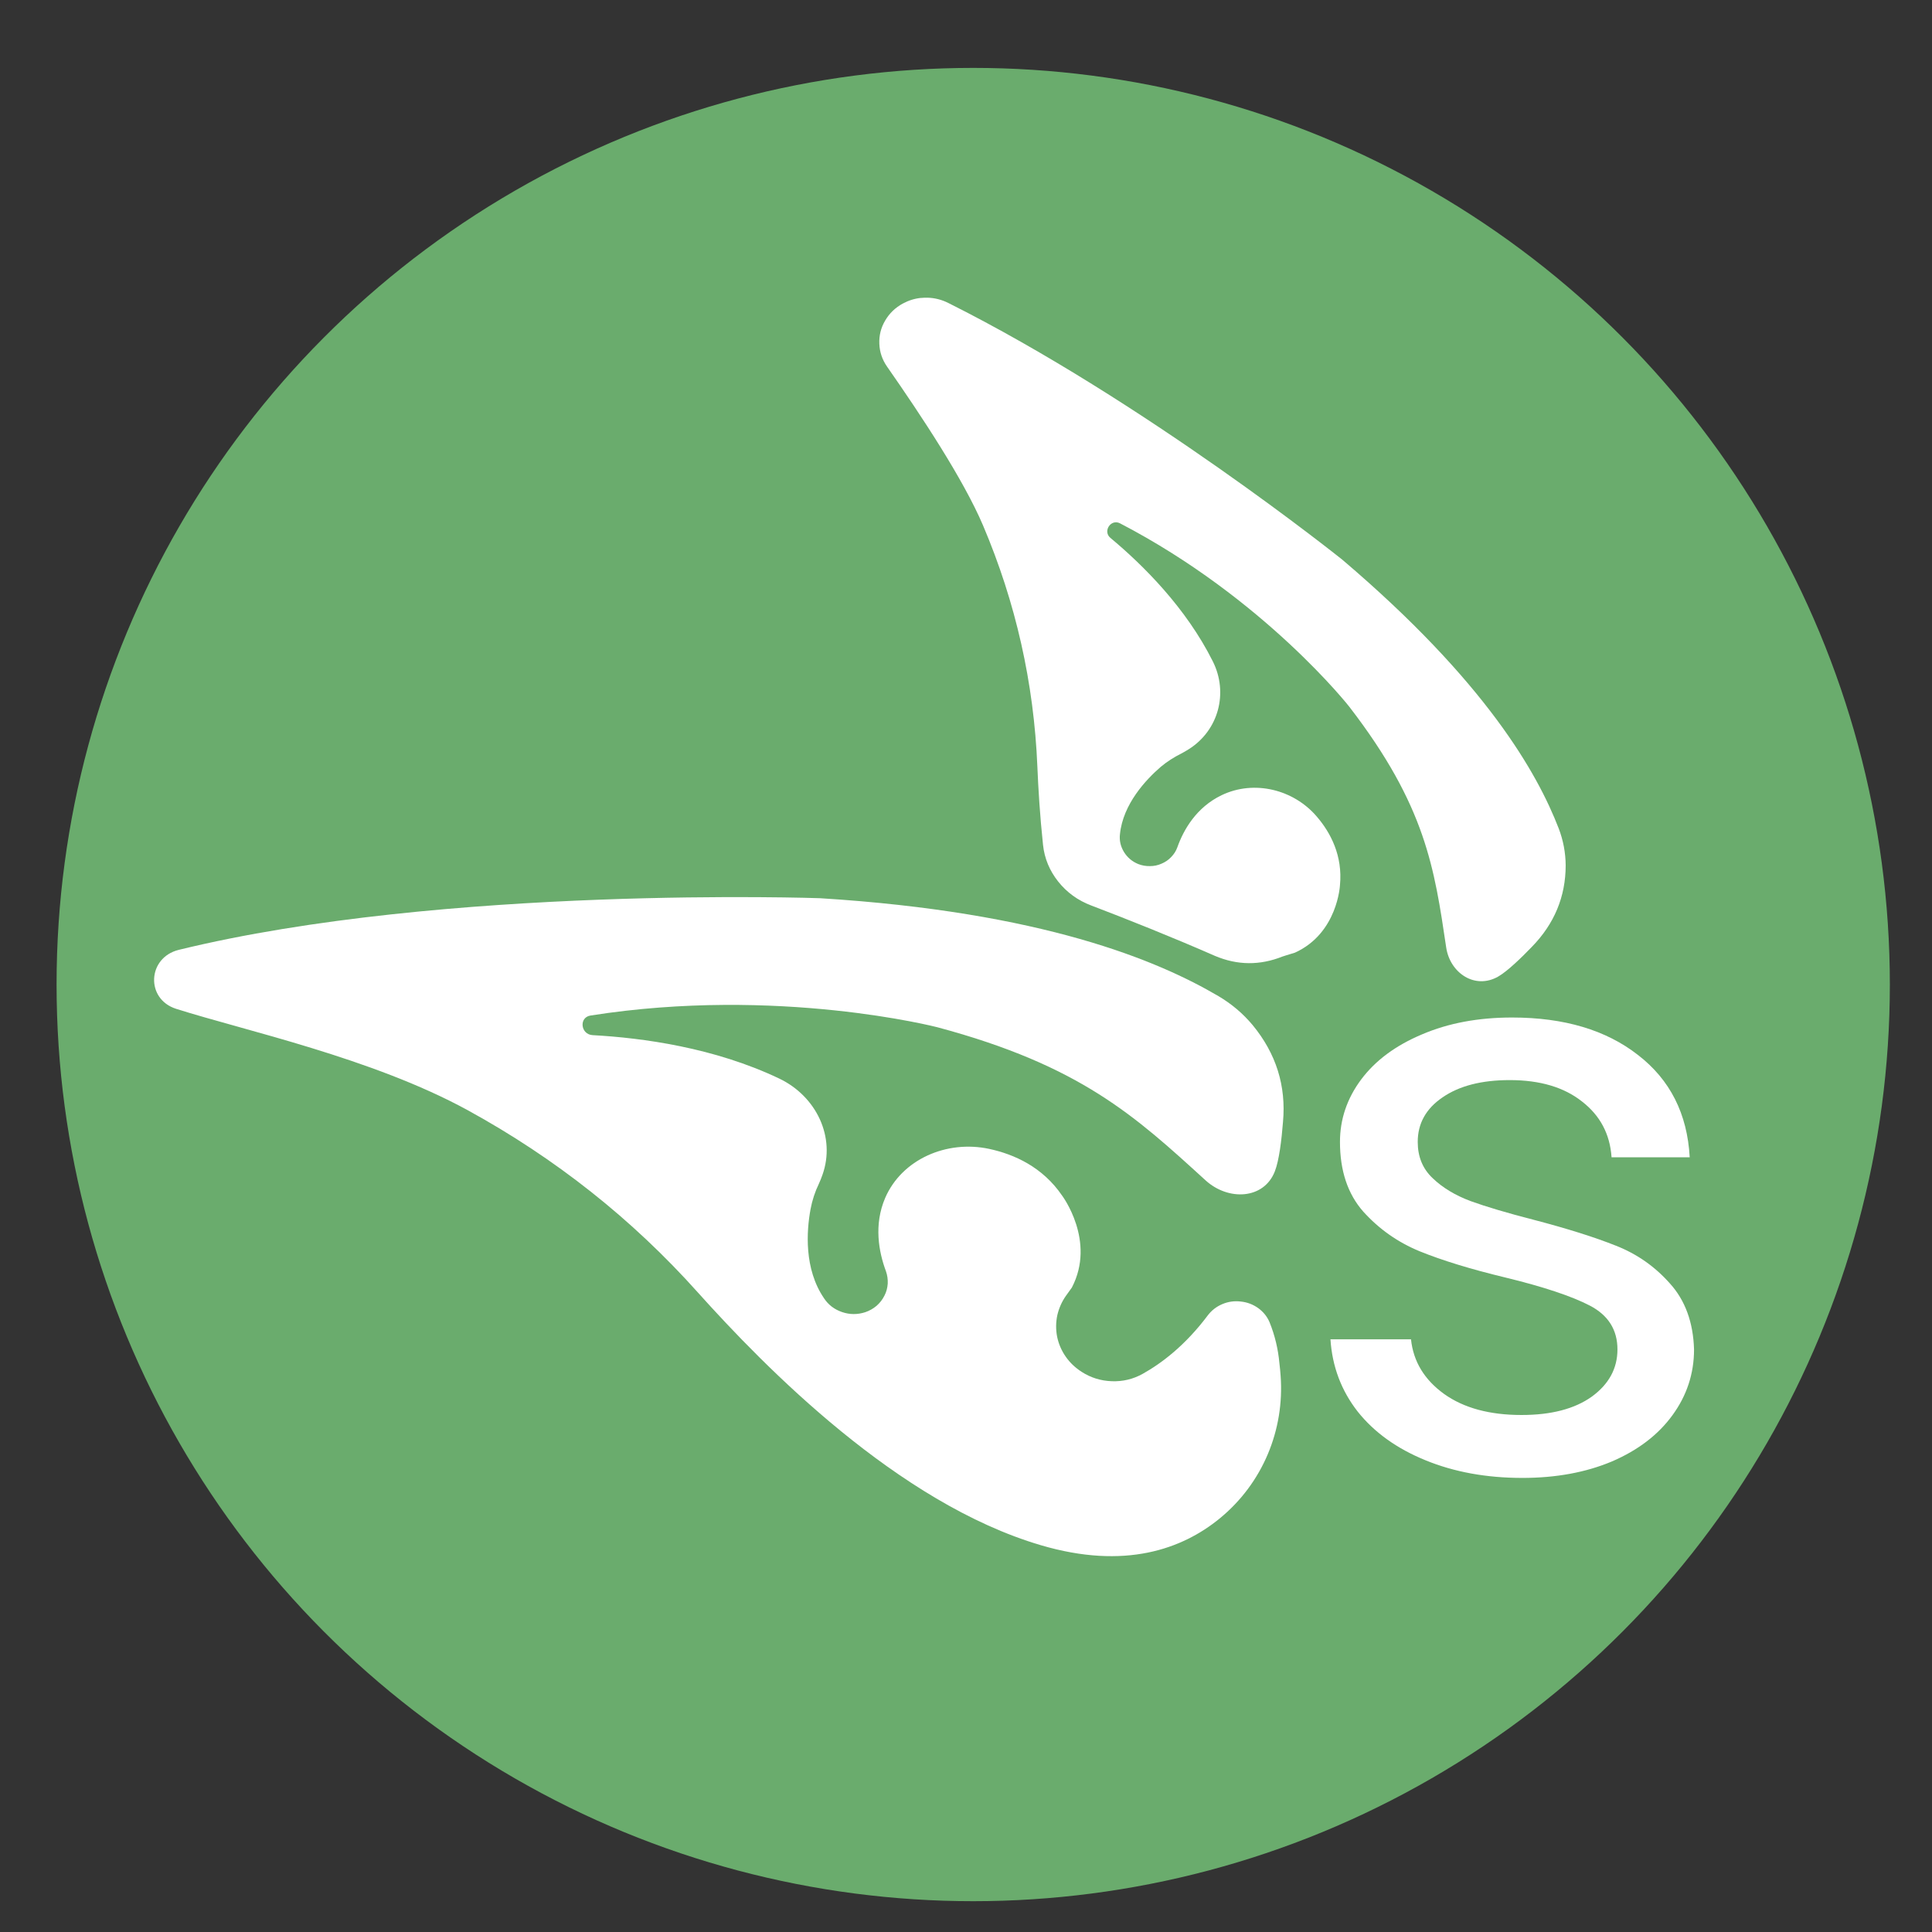
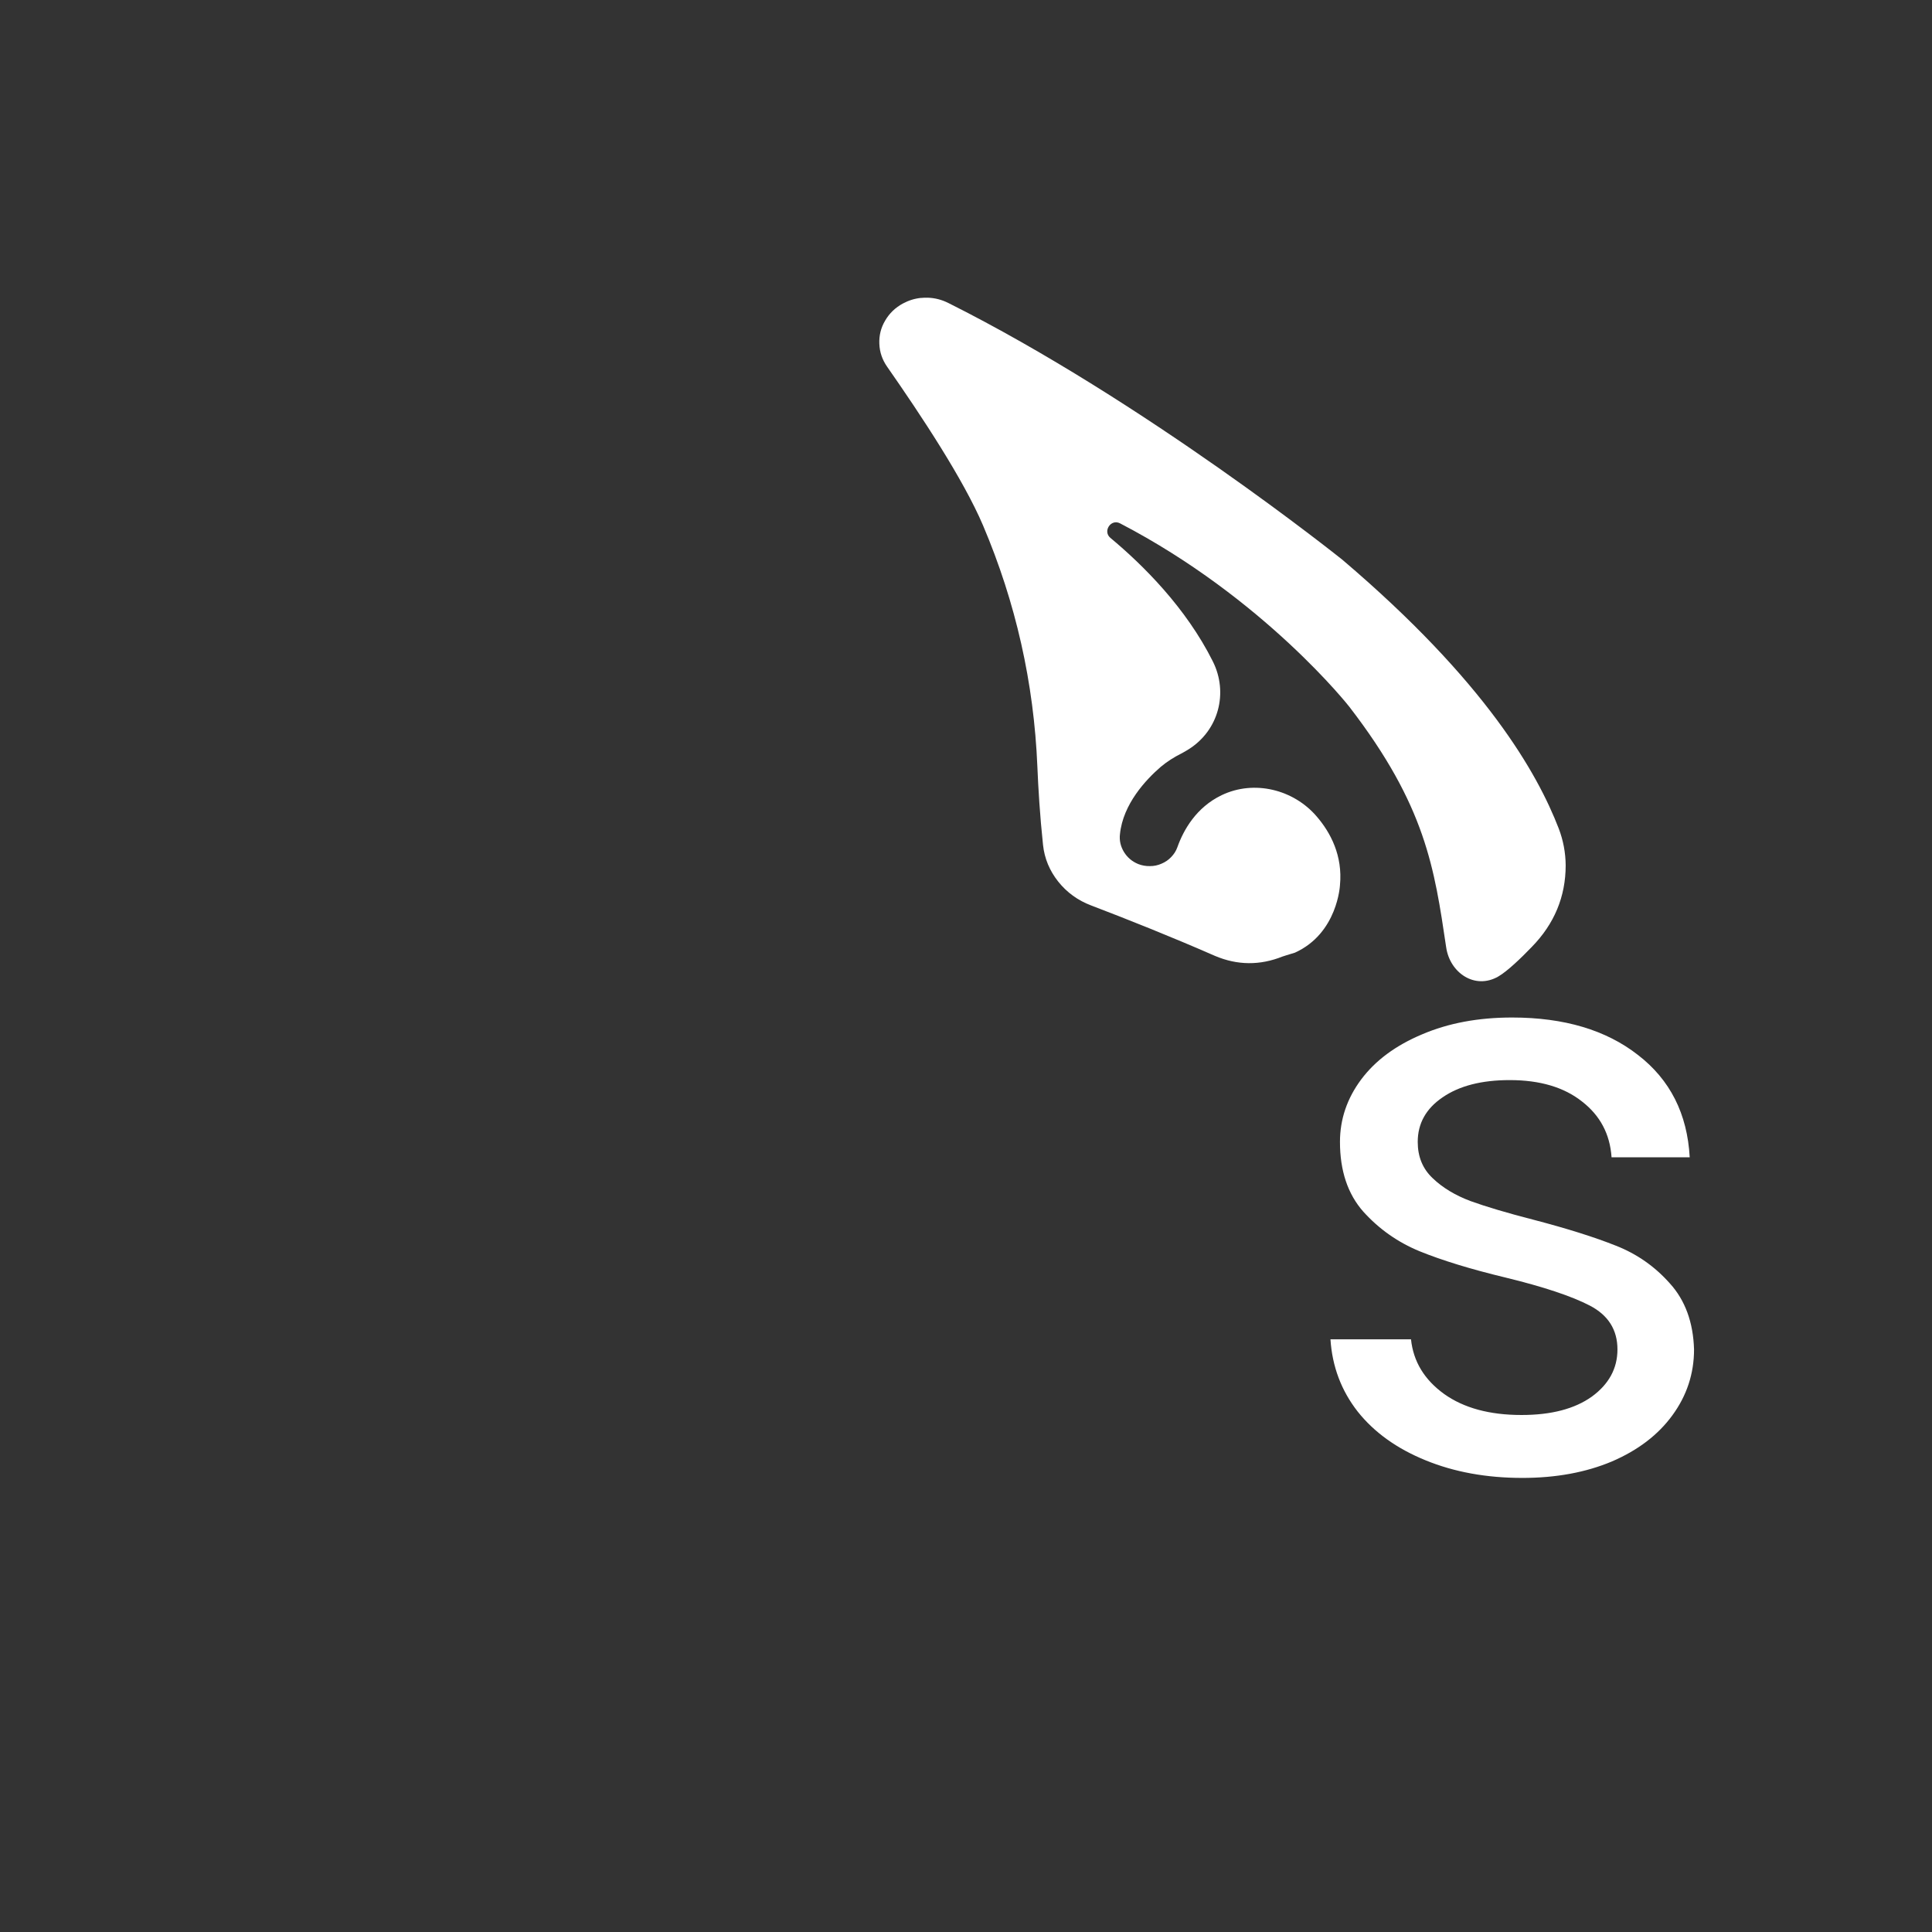
<svg xmlns="http://www.w3.org/2000/svg" xmlns:ns1="http://sodipodi.sourceforge.net/DTD/sodipodi-0.dtd" xmlns:ns2="http://www.inkscape.org/namespaces/inkscape" width="100" zoomAndPan="magnify" viewBox="0 0 75 75" height="100" preserveAspectRatio="xMidYMid" version="1.0" id="svg39" ns1:docname="shopelfenfavicon.svg" ns2:version="1.4 (e7c3feb1, 2024-10-09)">
  <rect x="0" y="0" width="75" height="75" fill="#333333" stroke="none" />
  <ns1:namedview id="namedview39" pagecolor="#ffffff" bordercolor="#000000" borderopacity="0.25" ns2:showpageshadow="2" ns2:pageopacity="0.0" ns2:pagecheckerboard="0" ns2:deskcolor="#d1d1d1" showgrid="false" ns2:zoom="3.7482574" ns2:cx="62.429011" ns2:cy="76.302124" ns2:window-width="1512" ns2:window-height="945" ns2:window-x="0" ns2:window-y="37" ns2:window-maximized="0" ns2:current-layer="svg39" />
  <defs id="defs6">
    <g id="g1" />
    <clipPath id="834f7752d7">
      <path d="M 19,57 H 60 V 96 H 19 Z m 0,0" clip-rule="nonzero" id="path1" />
    </clipPath>
    <clipPath id="ef03695d8d">
      <path d="M 21.602,35.34 71.207,41.699 63.98,98.07 14.375,91.711 Z m 0,0" clip-rule="nonzero" id="path2" />
    </clipPath>
    <clipPath id="357dd39daf">
-       <path d="M 71.027,41.676 21.418,35.316 14.191,91.688 63.797,98.047 Z m 0,0" clip-rule="nonzero" id="path3" />
-     </clipPath>
+       </clipPath>
    <clipPath id="a8189cdbeb">
      <path d="M 43,38 H 69 V 69 H 43 Z m 0,0" clip-rule="nonzero" id="path4" />
    </clipPath>
    <clipPath id="b57fbbf1a4">
-       <path d="M 21.602,35.34 71.207,41.699 63.98,98.07 14.375,91.711 Z m 0,0" clip-rule="nonzero" id="path5" />
-     </clipPath>
+       </clipPath>
    <clipPath id="e27cdfeb2e">
-       <path d="M 71.027,41.676 21.418,35.316 14.191,91.688 63.797,98.047 Z m 0,0" clip-rule="nonzero" id="path6" />
-     </clipPath>
+       </clipPath>
  </defs>
-   <circle style="fill:#6aac6d;fill-opacity:1;stroke-width:0.65" id="path41" cx="37.78" cy="38.22" r="35.584" />
  <g id="g41" transform="matrix(1.08,0,0,1.025,0.605,-0.906)">
-     <path fill="#6aac6d" d="M 5.868,36.857 C 15.408,34.4 28.914,34.902 28.914,34.902 c 7.999,0.523 12.144,2.358 14.322,3.708 0.472,0.294 0.88,0.657 1.227,1.094 0.846,1.08 1.211,2.307 1.093,3.672 -0.049,0.671 -0.14,1.463 -0.294,1.874 -0.395,1.061 -1.673,1.122 -2.49,0.336 -2.523,-2.423 -4.485,-4.344 -9.642,-5.798 0,0 -5.725,-1.56 -12.464,-0.443 -0.427,0.071 -0.355,0.719 0.076,0.743 1.804,0.104 4.376,0.474 6.705,1.643 1.343,0.675 2.037,2.227 1.555,3.649 -0.034,0.106 -0.077,0.215 -0.124,0.326 -0.144,0.315 -0.245,0.64 -0.305,0.982 -0.142,0.816 -0.237,2.249 0.485,3.364 0.156,0.251 0.372,0.423 0.65,0.524 0.274,0.099 0.554,0.1 0.833,0.005 0.151,-0.054 0.286,-0.136 0.407,-0.242 0.117,-0.109 0.211,-0.235 0.281,-0.382 0.072,-0.144 0.109,-0.297 0.12,-0.459 0.007,-0.16 -0.014,-0.316 -0.064,-0.468 -0.257,-0.726 -0.444,-1.757 -0.028,-2.777 0.598,-1.458 2.205,-2.204 3.74,-1.857 0.894,0.203 1.917,0.682 2.621,1.771 0,0 1.223,1.716 0.349,3.481 l -0.206,0.302 c -0.153,0.227 -0.258,0.477 -0.317,0.746 -0.054,0.271 -0.056,0.54 -0.007,0.811 0.054,0.273 0.155,0.523 0.306,0.752 0.152,0.233 0.345,0.423 0.573,0.579 0.328,0.223 0.691,0.343 1.088,0.357 0.397,0.015 0.765,-0.078 1.108,-0.279 0.677,-0.398 1.531,-1.075 2.344,-2.219 0.135,-0.185 0.307,-0.328 0.521,-0.423 0.211,-0.094 0.431,-0.126 0.661,-0.097 0.232,0.024 0.439,0.109 0.625,0.247 0.183,0.14 0.321,0.317 0.408,0.531 0.194,0.503 0.311,1.026 0.357,1.563 0.018,0.157 0.033,0.316 0.043,0.473 0.143,2.044 -0.641,4.068 -2.195,5.406 -1.339,1.151 -3.396,1.95 -6.426,1.008 C 31.709,57.809 26.937,52.666 24.522,49.831 22.161,47.051 19.399,44.747 16.24,42.924 12.804,40.949 8.227,39.914 5.77,39.091 4.666,38.721 4.735,37.15 5.868,36.857 Z m 0,0" fill-opacity="1" fill-rule="nonzero" id="path7" style="fill:#ffffff;fill-opacity:1;stroke-width:0.908" />
    <path d="m 32.547,12.166 c -0.228,0.024 -0.443,0.094 -0.648,0.21 -0.274,0.154 -0.489,0.372 -0.641,0.646 -0.156,0.275 -0.223,0.57 -0.211,0.882 0.012,0.316 0.104,0.603 0.279,0.867 1.223,1.847 2.739,4.259 3.447,6.009 1.18,2.927 1.829,5.972 1.954,9.128 0.033,0.831 0.09,1.852 0.204,2.978 0.052,0.512 0.236,0.975 0.546,1.387 0.31,0.409 0.705,0.713 1.183,0.903 1.278,0.513 2.892,1.19 4.453,1.911 0.804,0.358 1.613,0.366 2.429,0.022 l 0.142,-0.048 0.301,-0.097 c 1.537,-0.734 1.619,-2.559 1.619,-2.559 0.101,-1.111 -0.335,-1.985 -0.835,-2.597 -0.828,-1.022 -2.246,-1.401 -3.419,-0.808 -0.911,0.461 -1.369,1.314 -1.591,1.972 -0.047,0.14 -0.121,0.261 -0.221,0.37 -0.097,0.109 -0.213,0.192 -0.346,0.251 -0.133,0.063 -0.273,0.094 -0.419,0.093 -0.146,0.003 -0.287,-0.023 -0.42,-0.078 -0.223,-0.096 -0.394,-0.252 -0.514,-0.458 -0.12,-0.21 -0.17,-0.435 -0.143,-0.673 0.109,-1.143 0.936,-2.067 1.464,-2.548 0.227,-0.2 0.472,-0.365 0.736,-0.504 0.091,-0.051 0.179,-0.103 0.259,-0.157 1.093,-0.717 1.442,-2.15 0.88,-3.333 -0.963,-2.032 -2.51,-3.652 -3.684,-4.681 -0.28,-0.248 0.017,-0.729 0.347,-0.55 5.184,2.839 8.255,6.959 8.251,6.959 2.736,3.745 3.049,6.098 3.473,9.101 0.135,0.971 1.037,1.613 1.875,1.102 0.323,-0.198 0.811,-0.69 1.202,-1.119 0.808,-0.871 1.217,-1.901 1.218,-3.087 -0.003,-0.481 -0.087,-0.951 -0.251,-1.402 -0.765,-2.083 -2.608,-5.546 -7.776,-10.175 0,0 -7.106,-6.005 -14.18,-9.733 -0.228,-0.117 -0.47,-0.184 -0.728,-0.191 l -0.004,3.81e-4 c -0.079,-0.002 -0.156,6.14e-4 -0.232,0.009 z" style="fill:#ffffff;fill-opacity:1;stroke-width:0.908" id="path40" />
    <path d="m 54.157,56.857 c -1.288,0 -2.448,-0.223 -3.476,-0.667 -1.032,-0.443 -1.845,-1.057 -2.44,-1.845 -0.589,-0.795 -0.915,-1.706 -0.979,-2.738 h 2.895 c 0.085,0.844 0.482,1.532 1.192,2.072 0.709,0.532 1.635,0.795 2.781,0.795 1.068,0 1.908,-0.231 2.526,-0.695 0.614,-0.472 0.922,-1.068 0.922,-1.788 0,-0.745 -0.333,-1.298 -0.993,-1.66 -0.653,-0.358 -1.667,-0.713 -3.036,-1.064 -1.259,-0.319 -2.284,-0.653 -3.079,-0.993 -0.787,-0.341 -1.461,-0.841 -2.029,-1.504 -0.56,-0.67 -0.837,-1.55 -0.837,-2.639 0,-0.858 0.255,-1.649 0.766,-2.37 0.511,-0.717 1.238,-1.284 2.185,-1.703 0.944,-0.426 2.022,-0.638 3.235,-0.638 1.873,0 3.381,0.475 4.526,1.419 1.153,0.936 1.774,2.228 1.859,3.874 h -2.809 c -0.057,-0.88 -0.411,-1.582 -1.064,-2.114 -0.646,-0.539 -1.511,-0.809 -2.597,-0.809 -1.015,0 -1.816,0.22 -2.412,0.653 -0.596,0.426 -0.894,0.99 -0.894,1.688 0,0.56 0.177,1.018 0.539,1.376 0.358,0.362 0.812,0.649 1.362,0.866 0.546,0.209 1.305,0.447 2.27,0.709 1.21,0.333 2.192,0.66 2.951,0.979 0.756,0.312 1.405,0.791 1.944,1.433 0.546,0.635 0.837,1.469 0.866,2.497 0,0.919 -0.262,1.752 -0.78,2.497 -0.511,0.738 -1.234,1.32 -2.171,1.745 -0.936,0.415 -2.011,0.624 -3.221,0.624 z m 0,0" id="path12" style="fill:#ffffff;fill-opacity:1;stroke-width:0.908" />
  </g>
</svg>